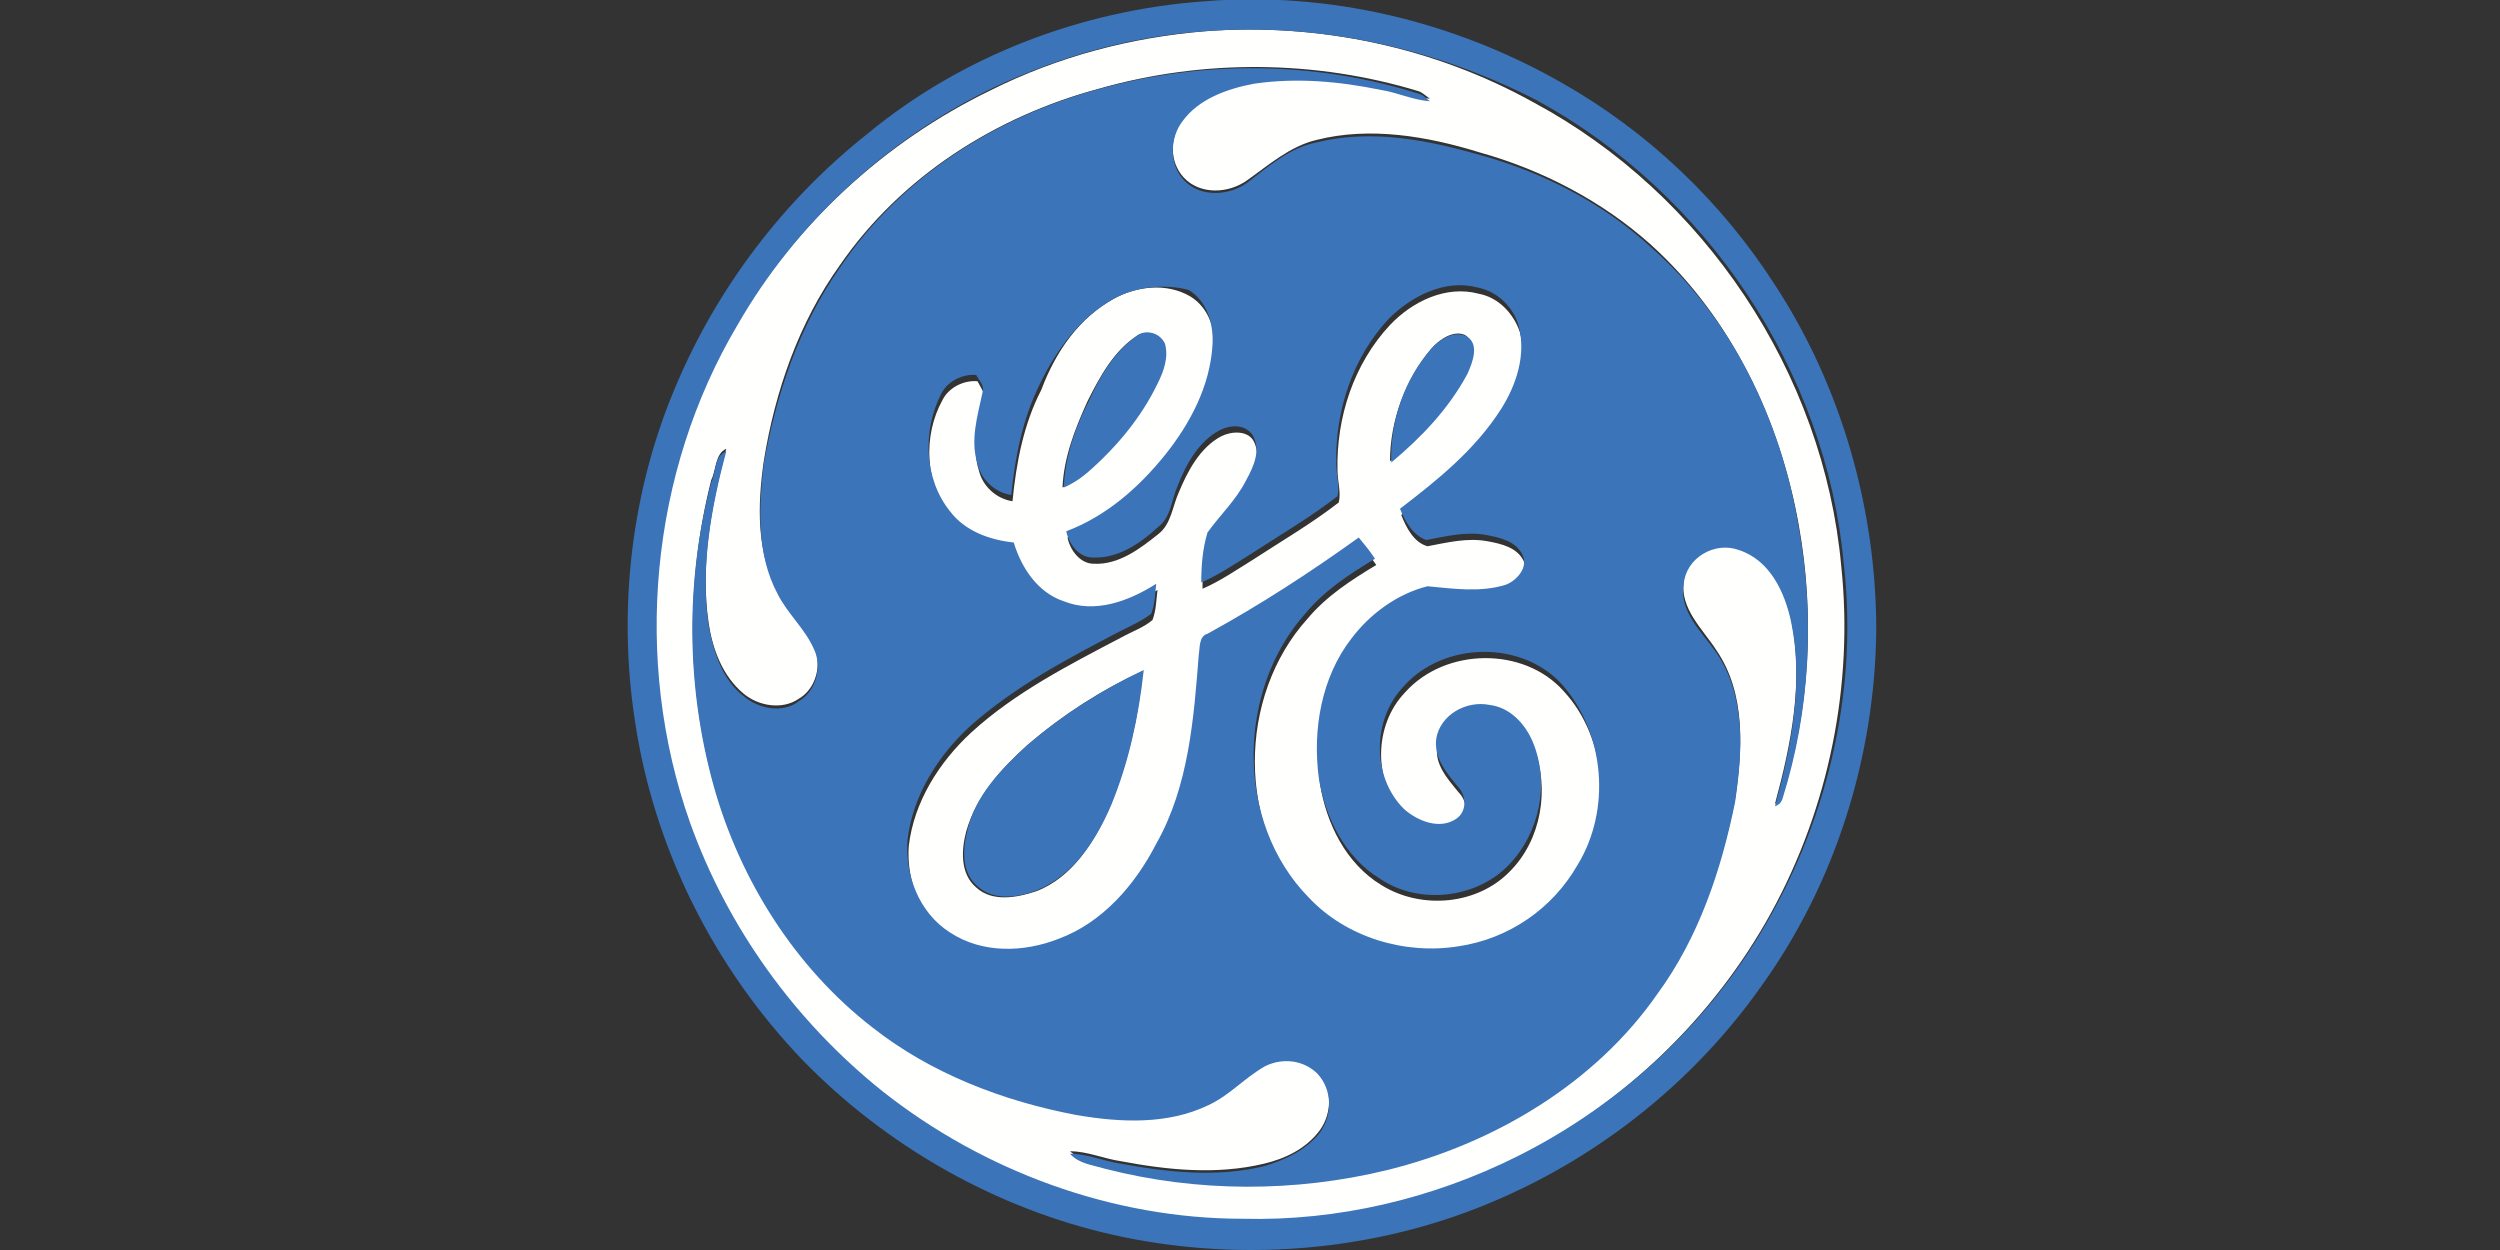
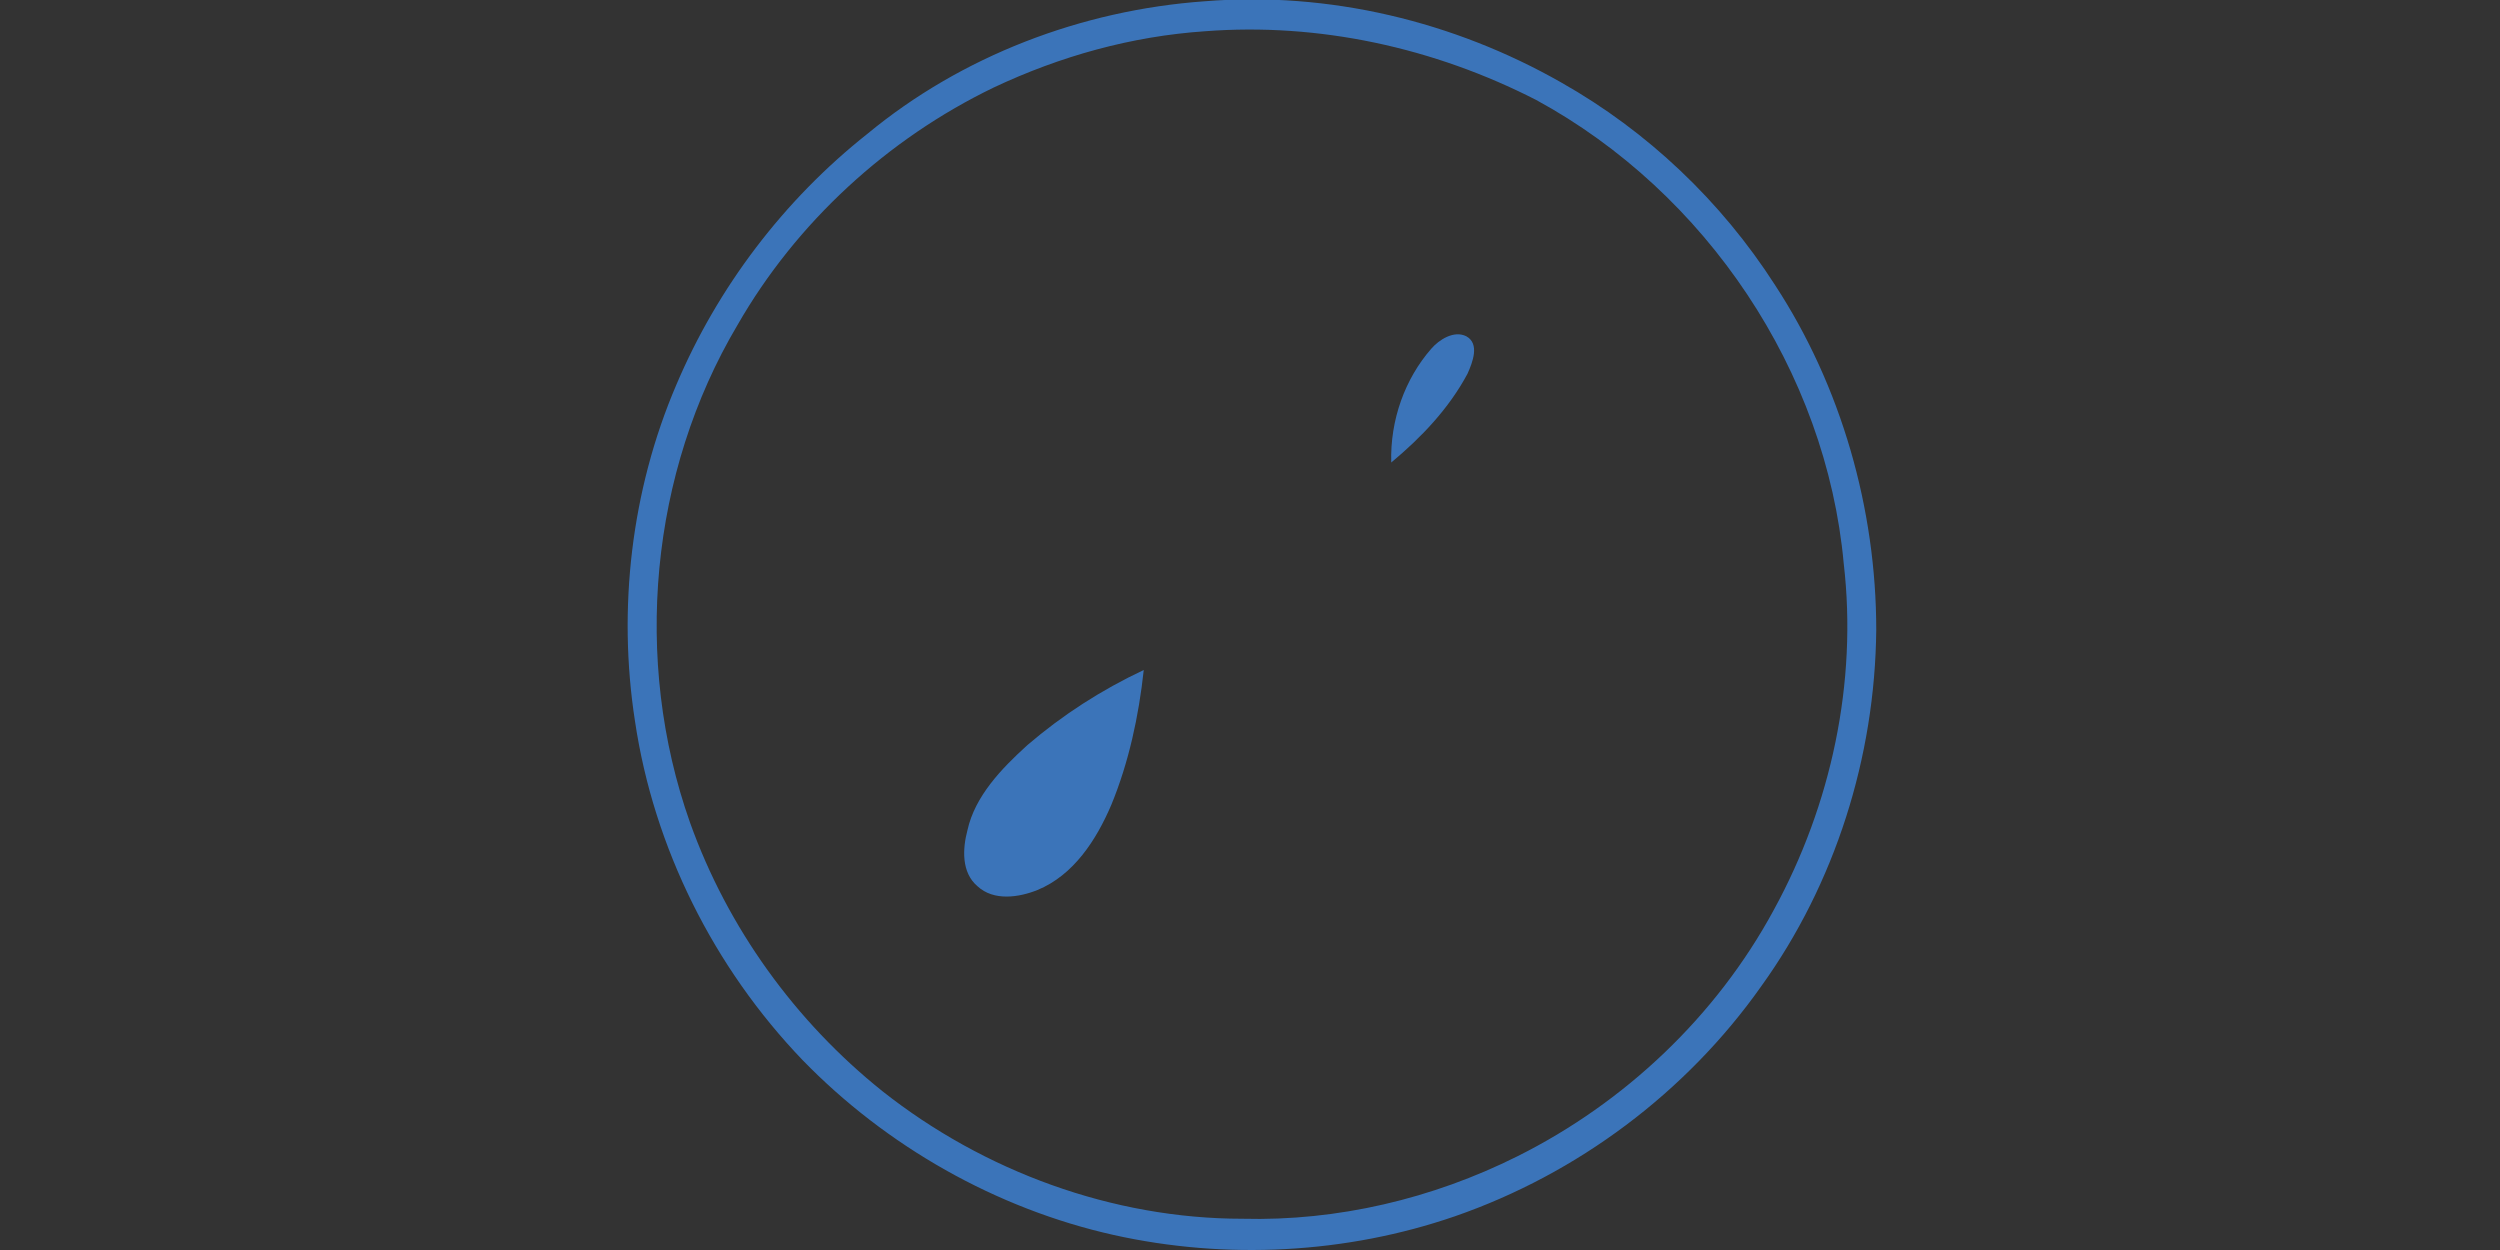
<svg xmlns="http://www.w3.org/2000/svg" version="1.1" id="Слой_1" x="0px" y="0px" width="200px" height="100px" viewBox="0 0 200 100" enable-background="new 0 0 200 100" xml:space="preserve">
  <rect x="0" y="0" width="200" height="100" fill="#333333" stroke="none" />
  <g id="_x23_fefffeff">
-     <path fill="#FFFFFE" d="M96.4,2.5c9.1-0.7,18.4,1.3,26.3,5.7c13.6,7.3,23.2,21.6,24.6,37.1c1,9.5-1,19.3-5.6,27.7   c-4.6,8.4-11.9,15.4-20.5,19.7c-6.8,3.4-14.4,5.1-22,5c-10.4-0.1-20.7-3.8-28.8-10.2c-7-5.5-12.4-13.1-15.4-21.5   c-4.6-13-3.3-27.9,3.8-39.8c4.7-8.2,12-14.9,20.5-19C84.7,4.5,90.5,3,96.4,2.5 M87.9,7.1c-8.2,2.2-15.8,7-20.7,14.1   c-3.3,4.6-5.2,10.1-6.1,15.7c-0.5,3.5-0.6,7.2,1.1,10.4c0.8,1.6,2.2,2.8,2.9,4.4c0.7,1.4,0.2,3.4-1.2,4.2c-1.3,0.9-3.2,0.6-4.4-0.4   c-1.7-1.4-2.5-3.6-2.8-5.6c-0.7-4.7,0.2-9.4,1.4-14c-0.9,0.4-0.8,1.7-1.2,2.5c-2,7.9-2,16.4,0.2,24.3c2.1,7.5,6.4,14.5,12.7,19.3   c4.7,3.7,10.5,5.8,16.3,7c3.5,0.6,7.3,0.8,10.6-0.8c1.6-0.8,2.9-2.2,4.5-3.1c1.3-0.7,3.1-0.5,4.2,0.6c1.2,1.2,1.2,3.3,0.2,4.7   c-1.1,1.5-2.8,2.3-4.5,2.7c-3.8,0.9-7.7,0.5-11.4-0.2c-1.4-0.2-2.7-0.8-4.1-0.8c0.8,0.7,1.9,0.9,2.8,1.2c7.4,1.8,15.2,1.8,22.6,0.1   c8.5-2,16.5-6.8,21.6-14.1c3.3-4.5,5.1-9.9,6.2-15.3c0.6-4,0.9-8.5-1.5-12c-1.1-1.7-2.9-3.3-2.6-5.5c0.2-2.1,2.5-3.4,4.4-2.7   c2.5,0.8,3.7,3.5,4.2,5.8c1,4.9,0,9.9-1.3,14.7c0.3-0.1,0.5-0.2,0.6-0.6c2.2-7,2.6-14.5,1.3-21.7c-1.5-8.4-5.4-16.6-11.8-22.4   c-3.9-3.5-8.7-6-13.7-7.4c-4.2-1.3-8.8-2.1-13.1-1c-2.1,0.5-3.8,2-5.5,3.2c-1.5,1.1-3.8,1.2-5.1-0.2c-1.2-1.3-1.1-3.3-0.1-4.7   c1.4-1.8,3.6-2.6,5.7-3c3.4-0.5,6.9-0.2,10.2,0.5c1.3,0.2,2.6,0.8,3.9,0.9c-0.3-0.2-0.6-0.5-0.9-0.6C105.3,4.8,96.3,4.7,87.9,7.1z" />
-     <path fill="#FFFFFE" d="M89.1,23.9c1.8-1,4.2-1.3,6.1-0.2c1.5,0.9,2.1,2.7,1.9,4.4c-0.3,3.3-1.8,6.3-3.8,8.8   c-2.1,2.6-4.8,4.9-7.9,6.1c0.2,1,1,2.1,2.1,2.1c2,0.1,3.7-1.2,5.2-2.4c1-0.8,1.1-2.2,1.6-3.3c0.7-1.7,1.7-3.6,3.4-4.5   c0.8-0.4,2.1-0.5,2.6,0.4c0.6,1.2,0.1,2.5-0.5,3.6c-0.8,1.5-2.1,2.8-3.1,4.2c-0.4,1.3-0.5,2.7-0.5,4c1.4-0.6,2.7-1.5,4-2.3   c2.3-1.5,4.7-2.9,6.9-4.6c0.2-0.8-0.1-1.7-0.1-2.6c-0.1-4.2,1.3-8.5,4.2-11.6c1.8-1.9,4.5-3.2,7.1-2.5c1.6,0.3,2.8,1.6,3.3,3.1   c0.6,2.3-0.2,4.7-1.4,6.6c-2.1,3.2-5.1,5.7-8.1,8c0.4,1,1,2.2,2.1,2.5c1.6-0.3,3.2-0.7,4.8-0.4c1.1,0.2,2.4,0.5,2.9,1.6   c0.5,1-0.4,2.1-1.4,2.4c-2,0.7-4.2,0.3-6.2,0.1c-2.5,0.6-4.6,2.2-6.1,4.2c-2.4,3.1-3.1,7.3-2.6,11.1c0.5,3.2,2.1,6.4,4.9,8.1   c3.2,2,7.7,1.6,10.3-1.1c2.5-2.5,3.2-6.6,1.9-9.9c-0.6-1.4-1.8-2.7-3.4-2.9c-1.8-0.4-4,0.8-4.3,2.7c-0.3,1.5,0.8,2.7,1.7,3.8   c0.7,0.7,0.8,2-0.1,2.6c-1.3,0.9-3.2,0.3-4.2-0.8c-2.6-2.6-2.5-7.2,0-9.8c3.2-3.6,9.5-3.7,12.7-0.1c3.5,3.8,3.9,10,1.2,14.4   c-2,3.4-5.6,5.9-9.5,6.5c-4.3,0.6-8.9-0.7-12-3.9c-5.9-6-5.8-16.6-0.2-22.8c1.5-1.8,3.5-3.1,5.5-4.3c-0.4-0.6-0.9-1.2-1.3-1.7   c-3.9,2.8-7.9,5.4-12.1,7.7c-0.7,0.3-0.6,1.1-0.7,1.7c-0.4,5.1-0.8,10.5-3.4,15.1c-1.7,3.2-4.3,6.2-7.8,7.6c-2.8,1-6.1,1.1-8.7-0.5   c-2.4-1.5-3.6-4.6-3.4-7.4c0.4-3.5,2.4-6.7,5-9.1c3.5-3.2,7.8-5.4,12-7.6c0.9-0.5,1.8-0.8,2.5-1.4c0.3-0.8,0.3-1.6,0.4-2.4   c-2.2,1.3-4.9,2.4-7.4,1.4c-2-0.8-3.3-2.7-4-4.7c-1.9-0.2-3.9-1-5.1-2.5c-2.1-2.6-2.3-6.5-0.7-9.4c0.5-1,1.7-1.6,2.8-1.5   c0.2,0.4,0.6,0.9,0.5,1.4c-0.3,1.9-1,3.8-0.4,5.7c0.3,1.3,1.4,2.3,2.7,2.5c0.3-3.1,0.9-6.2,2.3-8.9C84.5,28,86.4,25.4,89.1,23.9    M90.9,26.9c-1.8,1.2-2.9,3.2-3.9,5.2c-1,2.2-1.9,4.5-2,6.9c0.7-0.3,1.4-0.7,1.9-1.2c2.3-2,4.3-4.4,5.6-7.1c0.5-1,0.9-2.1,0.6-3.2   C92.8,26.6,91.6,26.4,90.9,26.9 M114.5,27.9c-2.1,2.5-3.3,5.8-3.3,9c2.4-2,4.6-4.3,6.1-7.1c0.4-0.9,1-2.3-0.1-3   C116.3,26.4,115.2,27.1,114.5,27.9 M82.2,59.6c-2.1,1.9-4.1,4.1-4.9,6.9c-0.4,1.5-0.5,3.4,0.8,4.5c1.3,1.2,3.3,0.8,4.8,0.3   c2.9-1.1,4.7-4,5.9-6.8c1.4-3.4,2.3-7.1,2.6-10.8C88.1,55.2,85,57.2,82.2,59.6z" />
-   </g>
+     </g>
  <g id="_x23_3a73b8ff">
    <path fill="#3B74B9" d="M96.4,0.1c9.9-0.8,19.9,1.6,28.5,6.5c6.9,3.9,12.8,9.5,17.1,16.2c5.3,8.1,8.1,17.9,8.1,27.6   c-0.1,10.2-3.3,20.3-9.2,28.5c-6,8.5-14.7,15-24.5,18.4c-8.7,3-18.3,3.5-27.3,1.5c-9.4-2.1-18.2-7.1-24.9-14   c-7.1-7.4-11.9-17-13.4-27.1c-1.4-9-0.3-18.5,3.3-26.9c3.3-7.8,8.6-14.8,15.3-20.1C76.9,4.5,86.5,0.8,96.4,0.1 M96.4,2.5   c-5.9,0.4-11.6,2-16.9,4.5c-8.5,4.1-15.8,10.8-20.5,19c-7,11.8-8.4,26.8-3.8,39.8c3,8.4,8.4,15.9,15.4,21.5   c8.1,6.4,18.4,10.2,28.8,10.2c7.6,0.2,15.2-1.6,22-5c8.6-4.3,15.9-11.2,20.5-19.7c4.6-8.4,6.7-18.2,5.6-27.7   c-1.4-15.4-11-29.7-24.6-37.1C114.7,3.8,105.5,1.8,96.4,2.5z" />
-     <path fill="#3B74B9" d="M88,7.1c8.3-2.3,17.3-2.2,25.5,0.4c0.4,0.1,0.6,0.4,0.9,0.6c-1.4-0.1-2.6-0.7-3.9-0.9   c-3.4-0.7-6.8-1-10.2-0.5c-2.1,0.4-4.4,1.2-5.7,3c-1,1.3-1.1,3.4,0.1,4.7c1.3,1.4,3.6,1.3,5.1,0.2c1.7-1.3,3.4-2.8,5.5-3.2   c4.4-1.1,8.9-0.2,13.1,1c5.1,1.4,9.9,3.9,13.7,7.4c6.5,5.7,10.4,13.9,11.8,22.4c1.3,7.2,0.9,14.7-1.3,21.7   c-0.1,0.3-0.3,0.5-0.6,0.6c1.3-4.7,2.3-9.8,1.3-14.7c-0.5-2.4-1.7-5-4.2-5.8c-1.9-0.7-4.2,0.6-4.4,2.7c-0.4,2.2,1.4,3.8,2.6,5.5   c2.4,3.5,2.1,8,1.5,12c-1.1,5.4-2.9,10.8-6.2,15.3c-5,7.2-13.1,12-21.6,14.1c-7.4,1.8-15.2,1.8-22.6-0.1c-1-0.3-2.1-0.4-2.8-1.2   c1.4,0,2.7,0.6,4.1,0.8c3.8,0.7,7.7,1.1,11.4,0.2c1.7-0.5,3.4-1.3,4.5-2.7c1-1.4,1-3.4-0.2-4.7c-1.1-1.1-2.8-1.3-4.2-0.6   c-1.6,0.9-2.8,2.3-4.5,3.1c-3.3,1.6-7.1,1.4-10.6,0.8c-5.8-1.1-11.6-3.3-16.3-7c-6.2-4.8-10.6-11.8-12.7-19.3   c-2.2-7.9-2.3-16.4-0.2-24.3c0.4-0.8,0.2-2.1,1.2-2.5c-1.2,4.5-2.1,9.3-1.4,14c0.4,2.1,1.1,4.3,2.8,5.6c1.2,1,3.1,1.4,4.4,0.4   c1.4-0.8,1.9-2.8,1.2-4.2c-0.7-1.6-2.1-2.8-2.9-4.4c-1.7-3.2-1.5-6.9-1.1-10.4c1-5.5,2.8-11,6.1-15.7C72.1,14.1,79.8,9.3,88,7.1    M89.1,23.9c-2.7,1.5-4.6,4.1-5.9,6.8c-1.4,2.8-2,5.9-2.3,8.9c-1.3-0.2-2.4-1.2-2.7-2.5c-0.6-1.9,0-3.8,0.4-5.7   c0.2-0.5-0.3-1-0.5-1.4c-1.1-0.1-2.3,0.5-2.8,1.5c-1.5,2.9-1.4,6.8,0.7,9.4c1.2,1.6,3.2,2.3,5.1,2.5c0.6,2,1.9,4,4,4.7   c2.5,1,5.2,0,7.4-1.4c-0.1,0.8-0.1,1.6-0.4,2.4c-0.8,0.6-1.7,1-2.5,1.4c-4.2,2.2-8.4,4.4-12,7.6c-2.6,2.4-4.6,5.6-5,9.1   c-0.2,2.8,0.9,5.8,3.4,7.4c2.6,1.7,5.9,1.6,8.7,0.5c3.5-1.3,6.1-4.3,7.8-7.6c2.6-4.6,3-10,3.4-15.1c0.1-0.6,0-1.5,0.7-1.7   c4.2-2.3,8.2-4.9,12.1-7.7c0.5,0.6,0.9,1.1,1.3,1.7c-2,1.2-4,2.5-5.5,4.3c-5.6,6.2-5.7,16.8,0.2,22.8c3,3.2,7.7,4.6,12,3.9   c4-0.6,7.5-3,9.5-6.5c2.7-4.4,2.2-10.5-1.2-14.4c-3.2-3.6-9.5-3.5-12.7,0.1c-2.5,2.6-2.6,7.2,0,9.8c1.1,1,2.9,1.7,4.2,0.8   c0.9-0.6,0.8-1.9,0.1-2.6c-0.9-1.1-1.9-2.3-1.7-3.8c0.3-1.9,2.4-3.1,4.3-2.7c1.6,0.2,2.8,1.5,3.4,2.9c1.4,3.3,0.6,7.3-1.9,9.9   c-2.6,2.7-7.2,3.2-10.3,1.1c-2.8-1.7-4.4-4.9-4.9-8.1c-0.5-3.8,0.2-8,2.6-11.1c1.5-2,3.7-3.6,6.1-4.2c2.1,0.2,4.2,0.5,6.2-0.1   c0.9-0.3,1.9-1.4,1.4-2.4c-0.5-1.1-1.8-1.4-2.9-1.6c-1.6-0.3-3.2,0.1-4.8,0.4c-1.1-0.4-1.7-1.5-2.1-2.5c3-2.3,6-4.7,8.1-8   c1.2-1.9,2-4.3,1.4-6.6c-0.4-1.5-1.7-2.8-3.3-3.1c-2.6-0.7-5.3,0.7-7.1,2.5c-2.9,3.1-4.3,7.4-4.2,11.6c0,0.9,0.3,1.8,0.1,2.6   c-2.2,1.7-4.6,3.1-6.9,4.6c-1.3,0.8-2.6,1.7-4,2.3c0-1.3,0.1-2.7,0.5-4c1-1.4,2.3-2.6,3.1-4.2c0.6-1.1,1.2-2.4,0.5-3.6   c-0.6-0.9-1.8-0.8-2.6-0.4c-1.7,0.9-2.7,2.7-3.4,4.5c-0.5,1.1-0.5,2.5-1.6,3.3c-1.4,1.3-3.2,2.5-5.2,2.4c-1.1,0-1.9-1.1-2.1-2.1   c3.2-1.2,5.8-3.5,7.9-6.1c2-2.5,3.6-5.5,3.8-8.8c0.1-1.6-0.4-3.5-1.9-4.4C93.3,22.7,90.9,22.9,89.1,23.9z" />
-     <path fill="#3B74B9" d="M90.9,26.9c0.7-0.6,1.9-0.3,2.3,0.6c0.3,1.1-0.1,2.2-0.6,3.2c-1.3,2.7-3.3,5.1-5.6,7.1   c-0.6,0.5-1.2,0.9-1.9,1.2c0.1-2.4,0.9-4.8,2-6.9C88,30.1,89.1,28.2,90.9,26.9z" />
    <path fill="#3B74B9" d="M114.5,27.9c0.6-0.7,1.8-1.5,2.8-1c1.1,0.6,0.5,2.1,0.1,3c-1.5,2.8-3.7,5.1-6.1,7.1   C111.2,33.6,112.4,30.3,114.5,27.9z" />
    <path fill="#3B74B9" d="M82.2,59.6c2.8-2.4,5.9-4.4,9.3-6c-0.4,3.7-1.2,7.4-2.6,10.8c-1.2,2.8-3,5.6-5.9,6.8   c-1.5,0.6-3.5,0.9-4.8-0.3c-1.3-1.1-1.2-3-0.8-4.5C78,63.7,80.1,61.5,82.2,59.6z" />
  </g>
</svg>